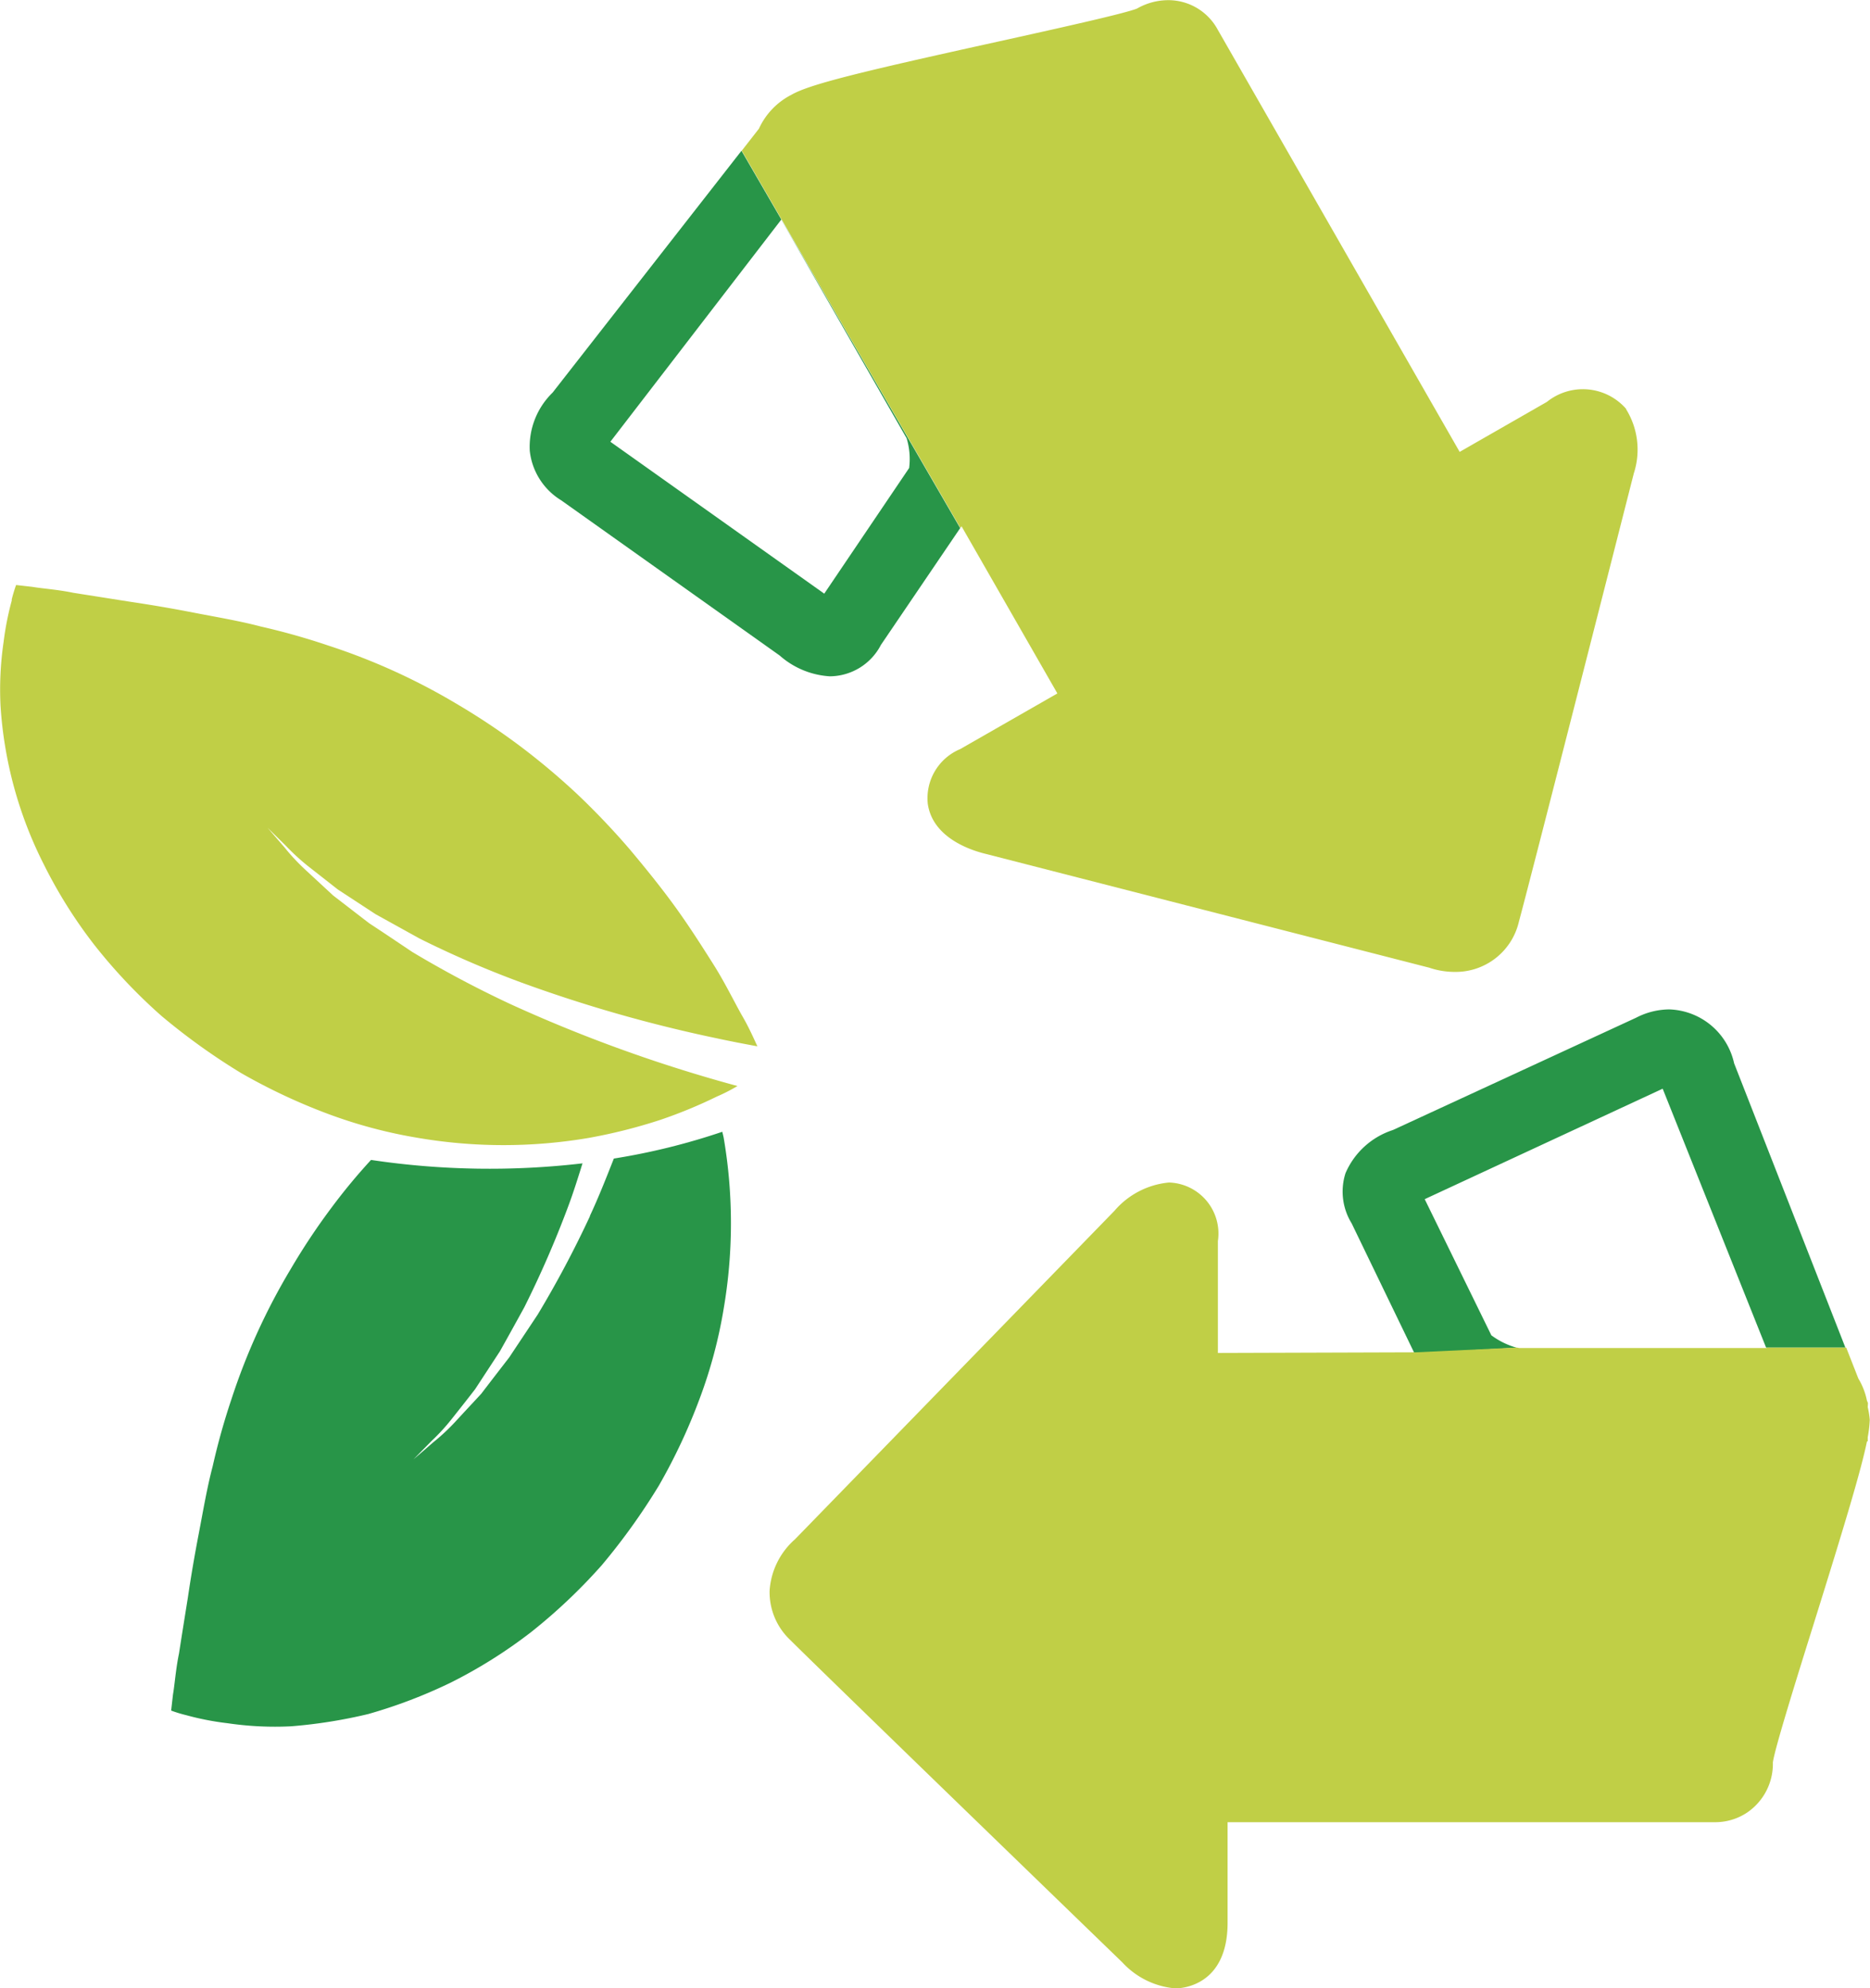
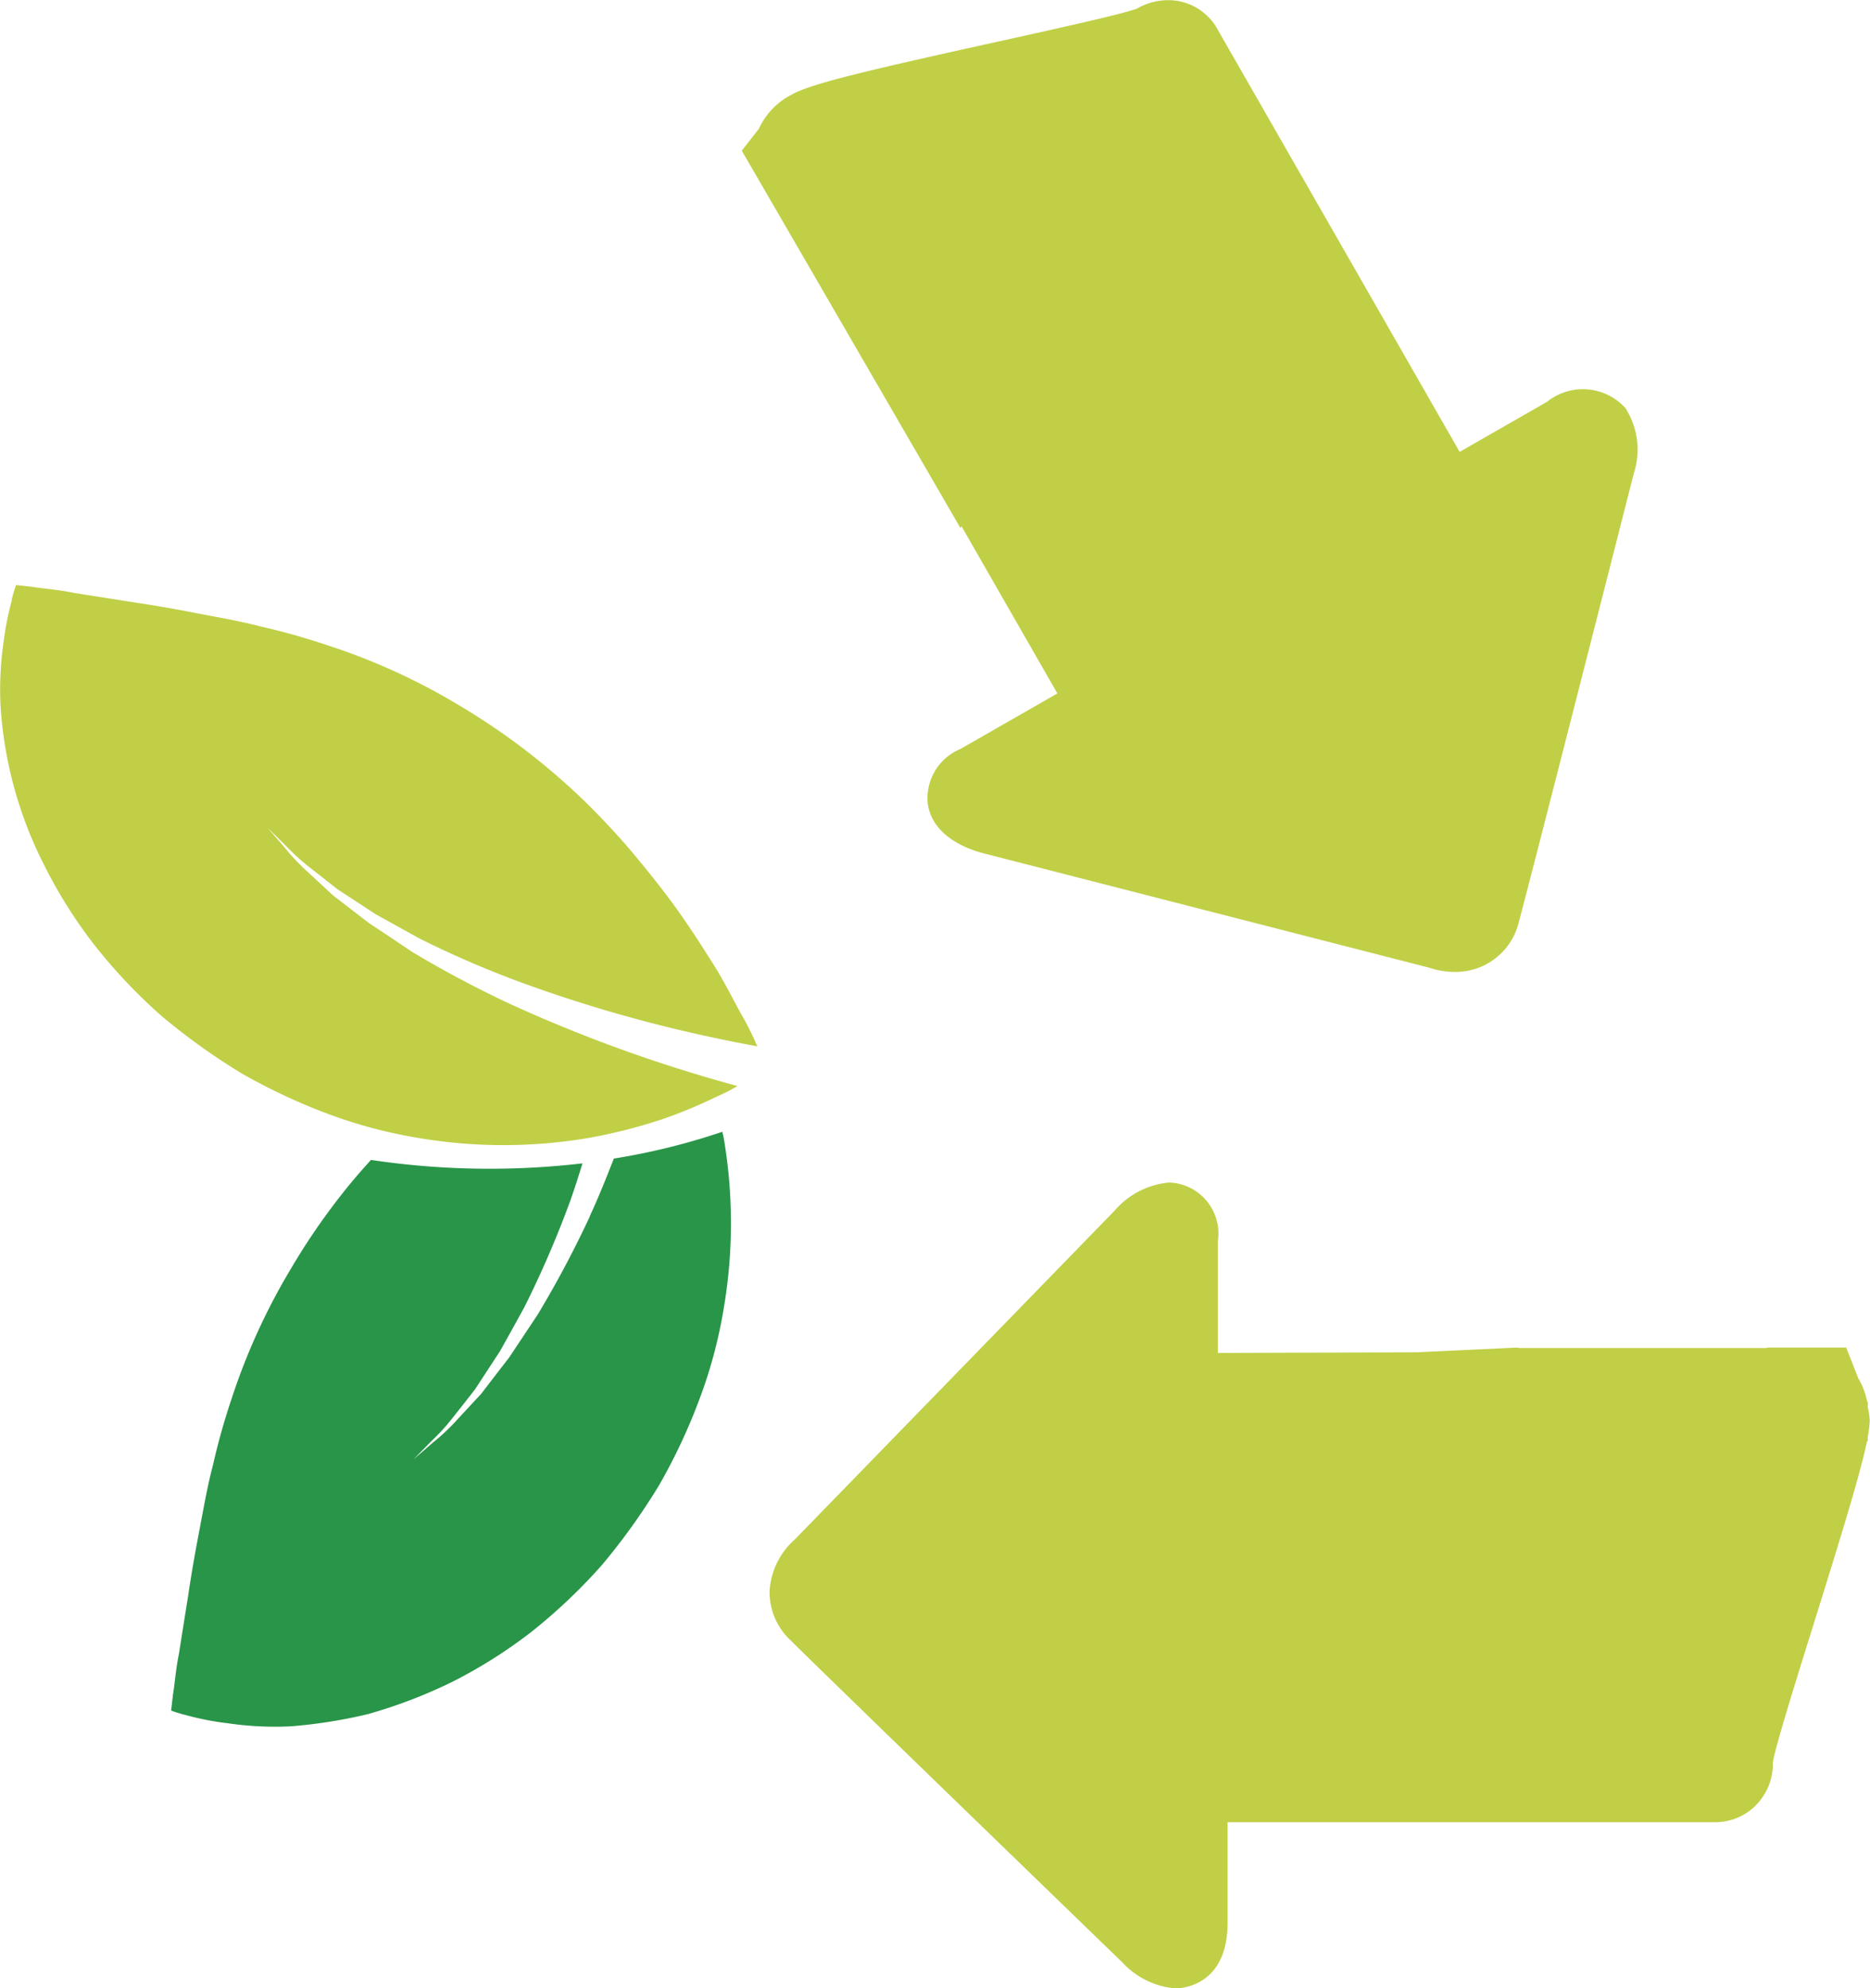
<svg xmlns="http://www.w3.org/2000/svg" width="47.614" height="50.629" viewBox="0 0 47.614 50.629">
  <defs>
    <style>.a{fill:#c0cf46;}.b{fill:#289548;}</style>
  </defs>
  <g transform="translate(0 0)">
    <path class="a" d="M929.21,381.739A7.478,7.478,0,0,0,929,382.8a8.4,8.4,0,0,0-.079,1.621,10.361,10.361,0,0,0,1.109,4.059,12.185,12.185,0,0,0,1.283,2.041,13.756,13.756,0,0,0,1.708,1.806,16.384,16.384,0,0,0,2.026,1.454,15.007,15.007,0,0,0,2.216,1.041,12.292,12.292,0,0,0,2.292.61,12.939,12.939,0,0,0,4.345,0,13.555,13.555,0,0,0,1.824-.46,12.148,12.148,0,0,0,1.439-.594,4.359,4.359,0,0,0,.522-.267c-.242-.066-.5-.138-.785-.222a37.422,37.422,0,0,1-4.987-1.86,27.558,27.558,0,0,1-2.508-1.332c-.376-.252-.743-.5-1.088-.725-.329-.251-.639-.493-.924-.711l-.725-.671a5.207,5.207,0,0,1-.516-.556l-.432-.5s.171.167.468.461a5.665,5.665,0,0,0,.554.509c.228.179.485.38.765.6l.964.631,1.121.621a25.609,25.609,0,0,0,2.557,1.107,35.984,35.984,0,0,0,5,1.431c.389.084.739.15,1.044.206-.1-.215-.22-.491-.39-.78-.208-.369-.442-.852-.73-1.307s-.611-.964-.969-1.459-.755-.986-1.168-1.478a19.156,19.156,0,0,0-1.333-1.4,17.9,17.9,0,0,0-1.469-1.233,17.346,17.346,0,0,0-1.568-1.045,16.11,16.11,0,0,0-3.31-1.507,17.373,17.373,0,0,0-1.712-.482c-.552-.146-1.156-.245-1.713-.354s-1.1-.2-1.631-.279l-1.426-.225c-.4-.083-.8-.109-1.042-.151l-.414-.047a3.72,3.72,0,0,0-.114.379" transform="translate(-928.908 -366.456)" />
    <path class="b" d="M944.81,400.236a26.651,26.651,0,0,1-1.332,2.508c-.25.377-.493.741-.723,1.088-.254.329-.493.638-.713.927-.245.265-.473.508-.671.724a5.282,5.282,0,0,1-.555.515c-.315.275-.5.432-.5.432l.462-.47a5.135,5.135,0,0,0,.508-.554c.181-.228.383-.482.6-.764l.63-.963c.2-.356.408-.733.622-1.122A26.218,26.218,0,0,0,944.251,400c.139-.369.253-.739.369-1.108a20.414,20.414,0,0,1-5.385-.087,15.081,15.081,0,0,0-1,1.207,16.708,16.708,0,0,0-1.044,1.57,16.207,16.207,0,0,0-1.508,3.31,17.277,17.277,0,0,0-.479,1.711c-.146.552-.247,1.156-.354,1.712s-.2,1.1-.278,1.631c-.088.552-.165,1.029-.226,1.426-.083.4-.11.8-.153,1.042-.031.269-.047.413-.047.413a3.4,3.4,0,0,0,.38.116,7.082,7.082,0,0,0,1.057.206,8.247,8.247,0,0,0,1.619.078,12.723,12.723,0,0,0,1.962-.312,12.852,12.852,0,0,0,2.1-.8,12.464,12.464,0,0,0,2.041-1.282,14.143,14.143,0,0,0,1.806-1.709,16.417,16.417,0,0,0,1.453-2.026,14.792,14.792,0,0,0,1.04-2.219,12.092,12.092,0,0,0,.611-2.29,12.9,12.9,0,0,0,0-4.345c-.011-.056-.023-.1-.036-.156a16.79,16.79,0,0,1-2.761.682c-.191.483-.381.97-.609,1.458" transform="translate(-929.788 -369.268)" />
-     <path class="b" d="M973.784,402.636l-1.695-3.463,6.059-2.813,2.633,6.592H982.8l-2.833-7.239a1.748,1.748,0,0,0-1.649-1.372,1.853,1.853,0,0,0-.845.211l-6.193,2.86a1.977,1.977,0,0,0-1.208,1.1,1.541,1.541,0,0,0,.156,1.276l1.6,3.31,2.6-.143a1.979,1.979,0,0,1-.643-.316" transform="translate(-935.813 -368.637)" />
    <path class="a" d="M980.428,405.256l-.027-.067a1.744,1.744,0,0,0-.217-.557l-.31-.79H977.85l0,.012h-6.3l-.058-.012-2.576.121-5.04.016v-2.85a1.3,1.3,0,0,0-1.245-1.49,2.08,2.08,0,0,0-1.389.721l-8.136,8.366a1.909,1.909,0,0,0-.644,1.3,1.673,1.673,0,0,0,.527,1.264c.8.8,8.456,8.21,8.456,8.21a2.067,2.067,0,0,0,1.35.66c.136,0,1.328-.046,1.328-1.672v-2.56h12.432a1.459,1.459,0,0,0,.8-.248,1.5,1.5,0,0,0,.652-1.274c.043-.336.591-2.095,1.033-3.507.81-2.594,1.213-3.936,1.363-4.668l.019,0v-.107a3,3,0,0,0,.052-.443,2.175,2.175,0,0,0-.052-.322Z" transform="translate(-932.866 -369.527)" />
-     <path class="b" d="M954.78,376.137l-2.162,3.2-5.446-3.868,4.352-5.657,3.192,5.568a1.831,1.831,0,0,1,.063.761m-9.078-1.923a1.927,1.927,0,0,0-.581,1.482,1.688,1.688,0,0,0,.8,1.26l5.564,3.953a2.117,2.117,0,0,0,1.277.529,1.477,1.477,0,0,0,1.3-.8l2.018-2.974-5.568-9.609Z" transform="translate(-931.631 -364.22)" />
    <path class="a" d="M974.127,373.857a1.461,1.461,0,0,0-2.017-.177l-2.221,1.273L963.728,364.2a1.431,1.431,0,0,0-1.26-.75,1.606,1.606,0,0,0-.794.214c-.315.128-2.1.523-3.533.84-3.549.782-4.808,1.09-5.271,1.358a1.818,1.818,0,0,0-.823.861l-.437.56,5.568,9.609.028-.044,2.44,4.256-2.474,1.417a1.356,1.356,0,0,0-.826,1.391c.121.86,1.077,1.181,1.469,1.276l11.3,2.9a2.016,2.016,0,0,0,.646.107,1.652,1.652,0,0,0,1.636-1.278c.3-1.1,2.926-11.416,2.926-11.416a1.956,1.956,0,0,0-.2-1.641" transform="translate(-932.723 -363.446)" />
  </g>
</svg>